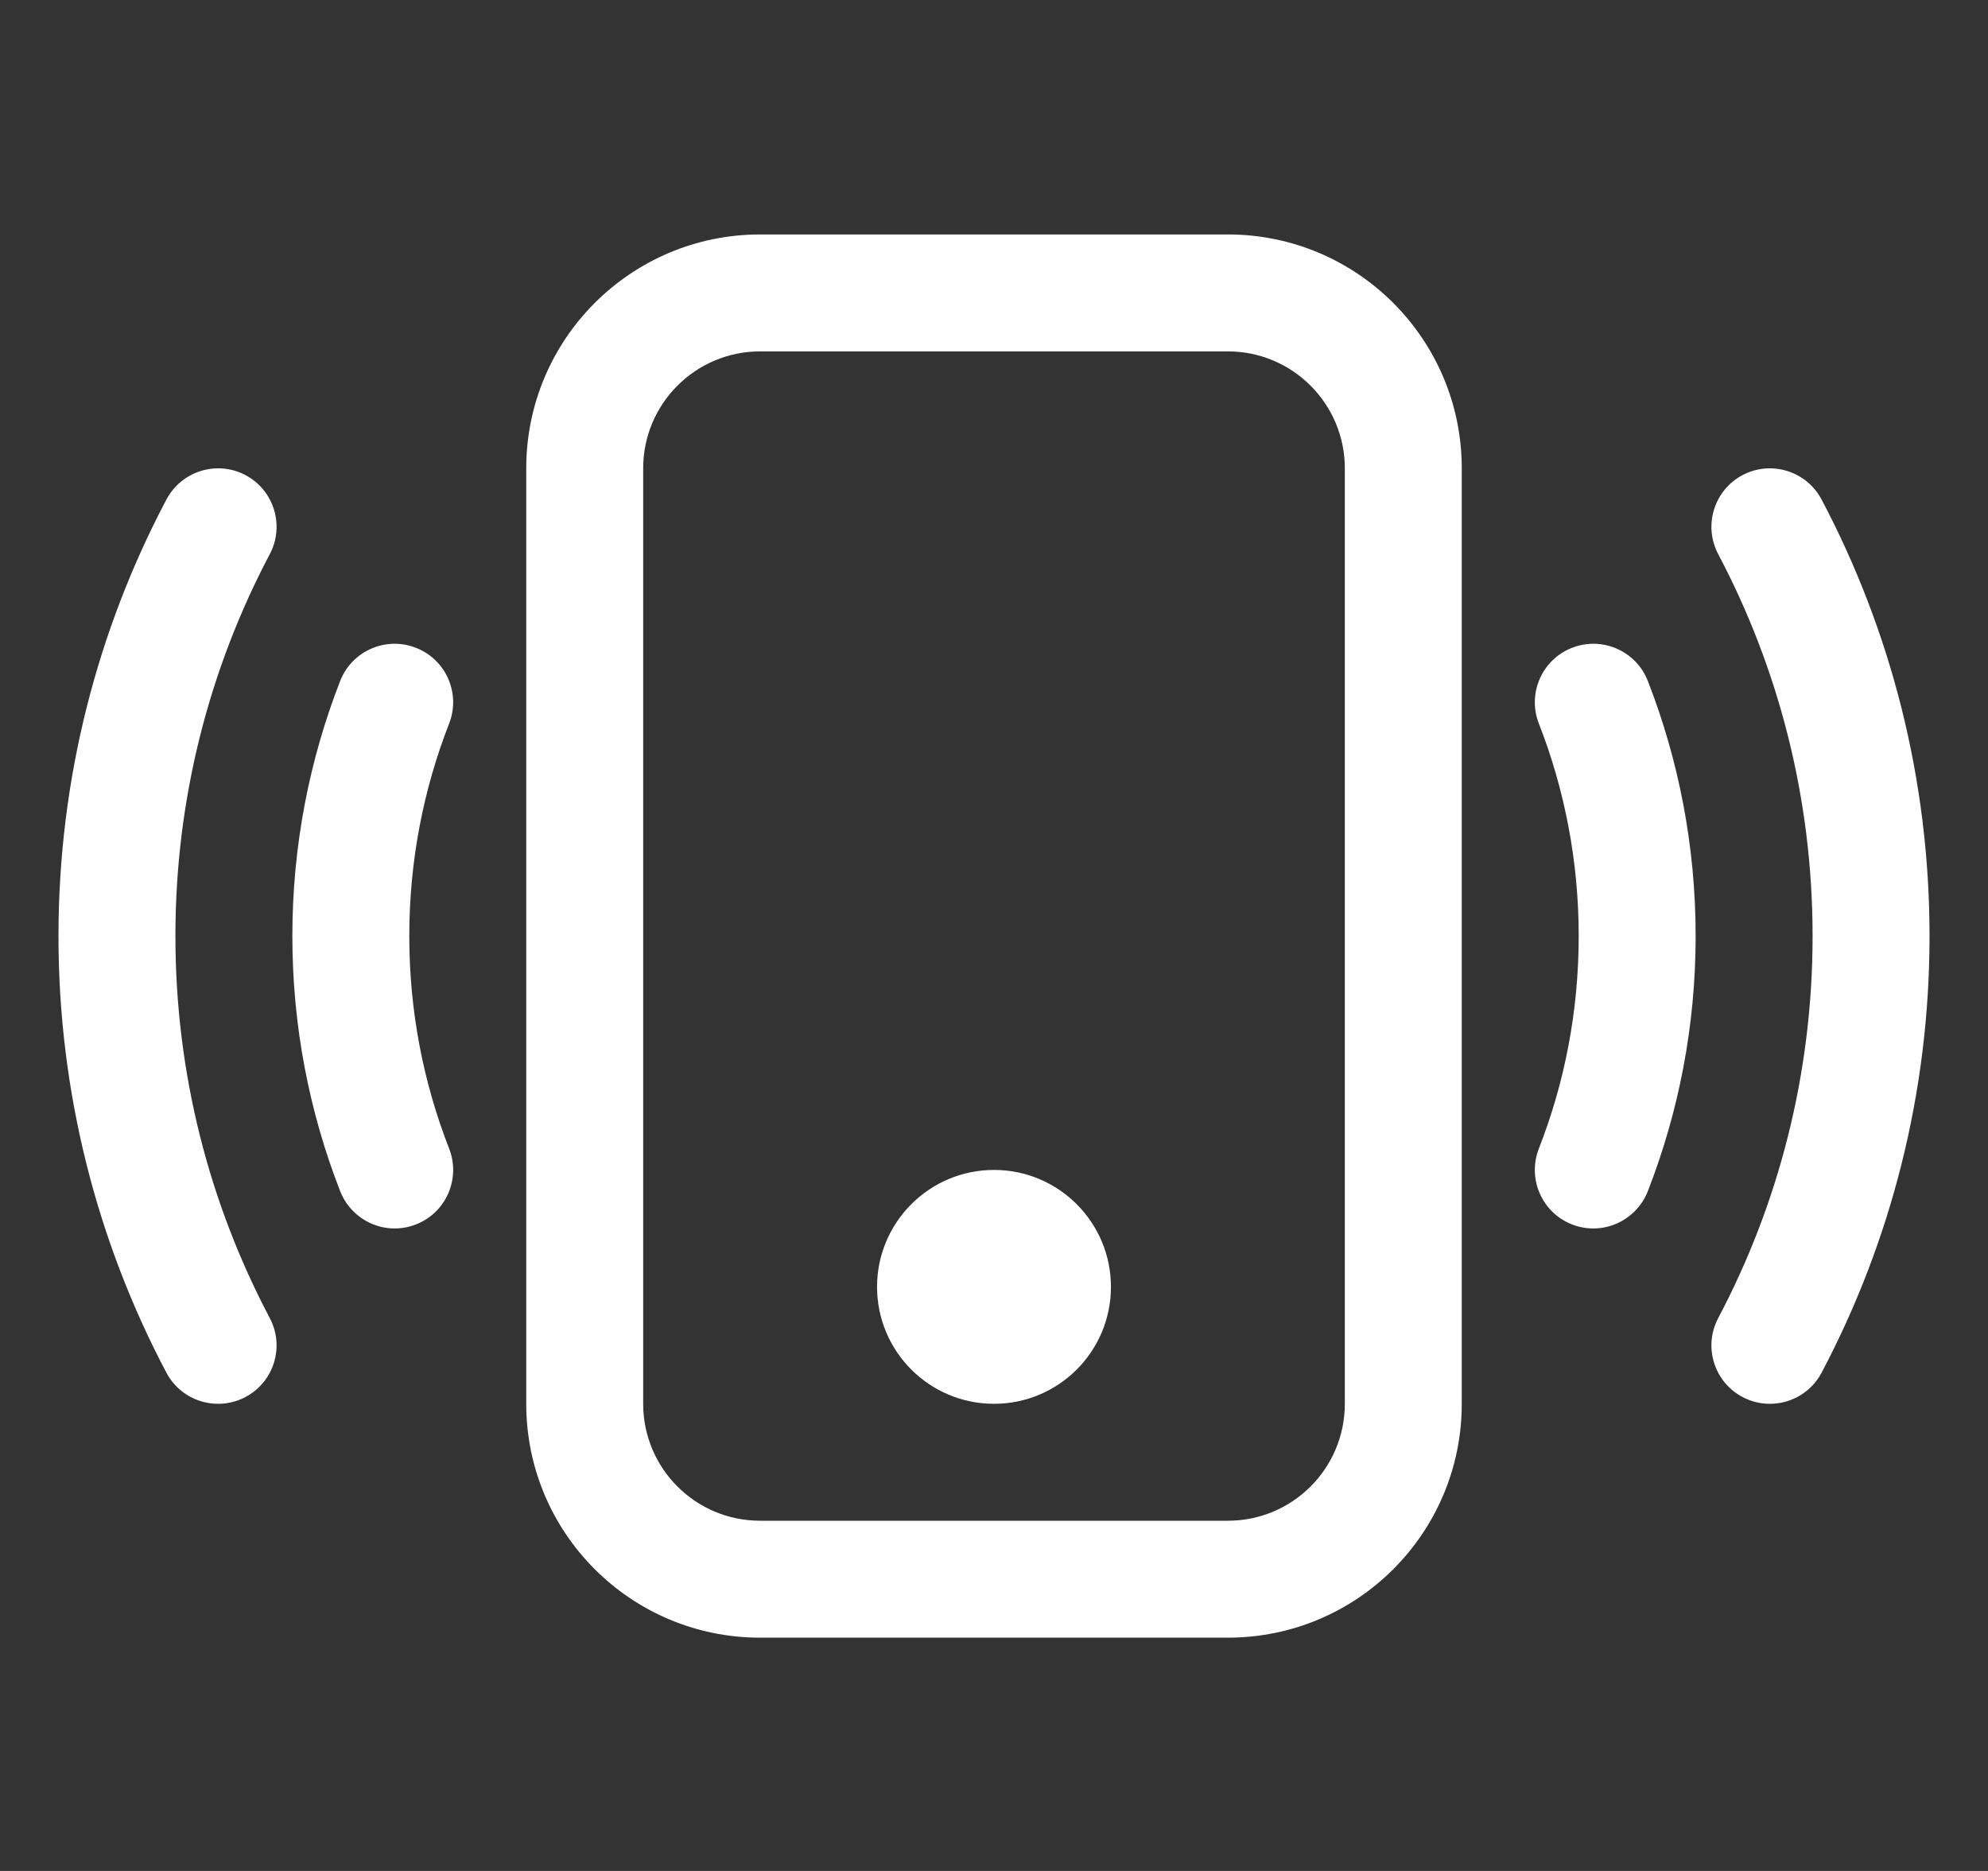
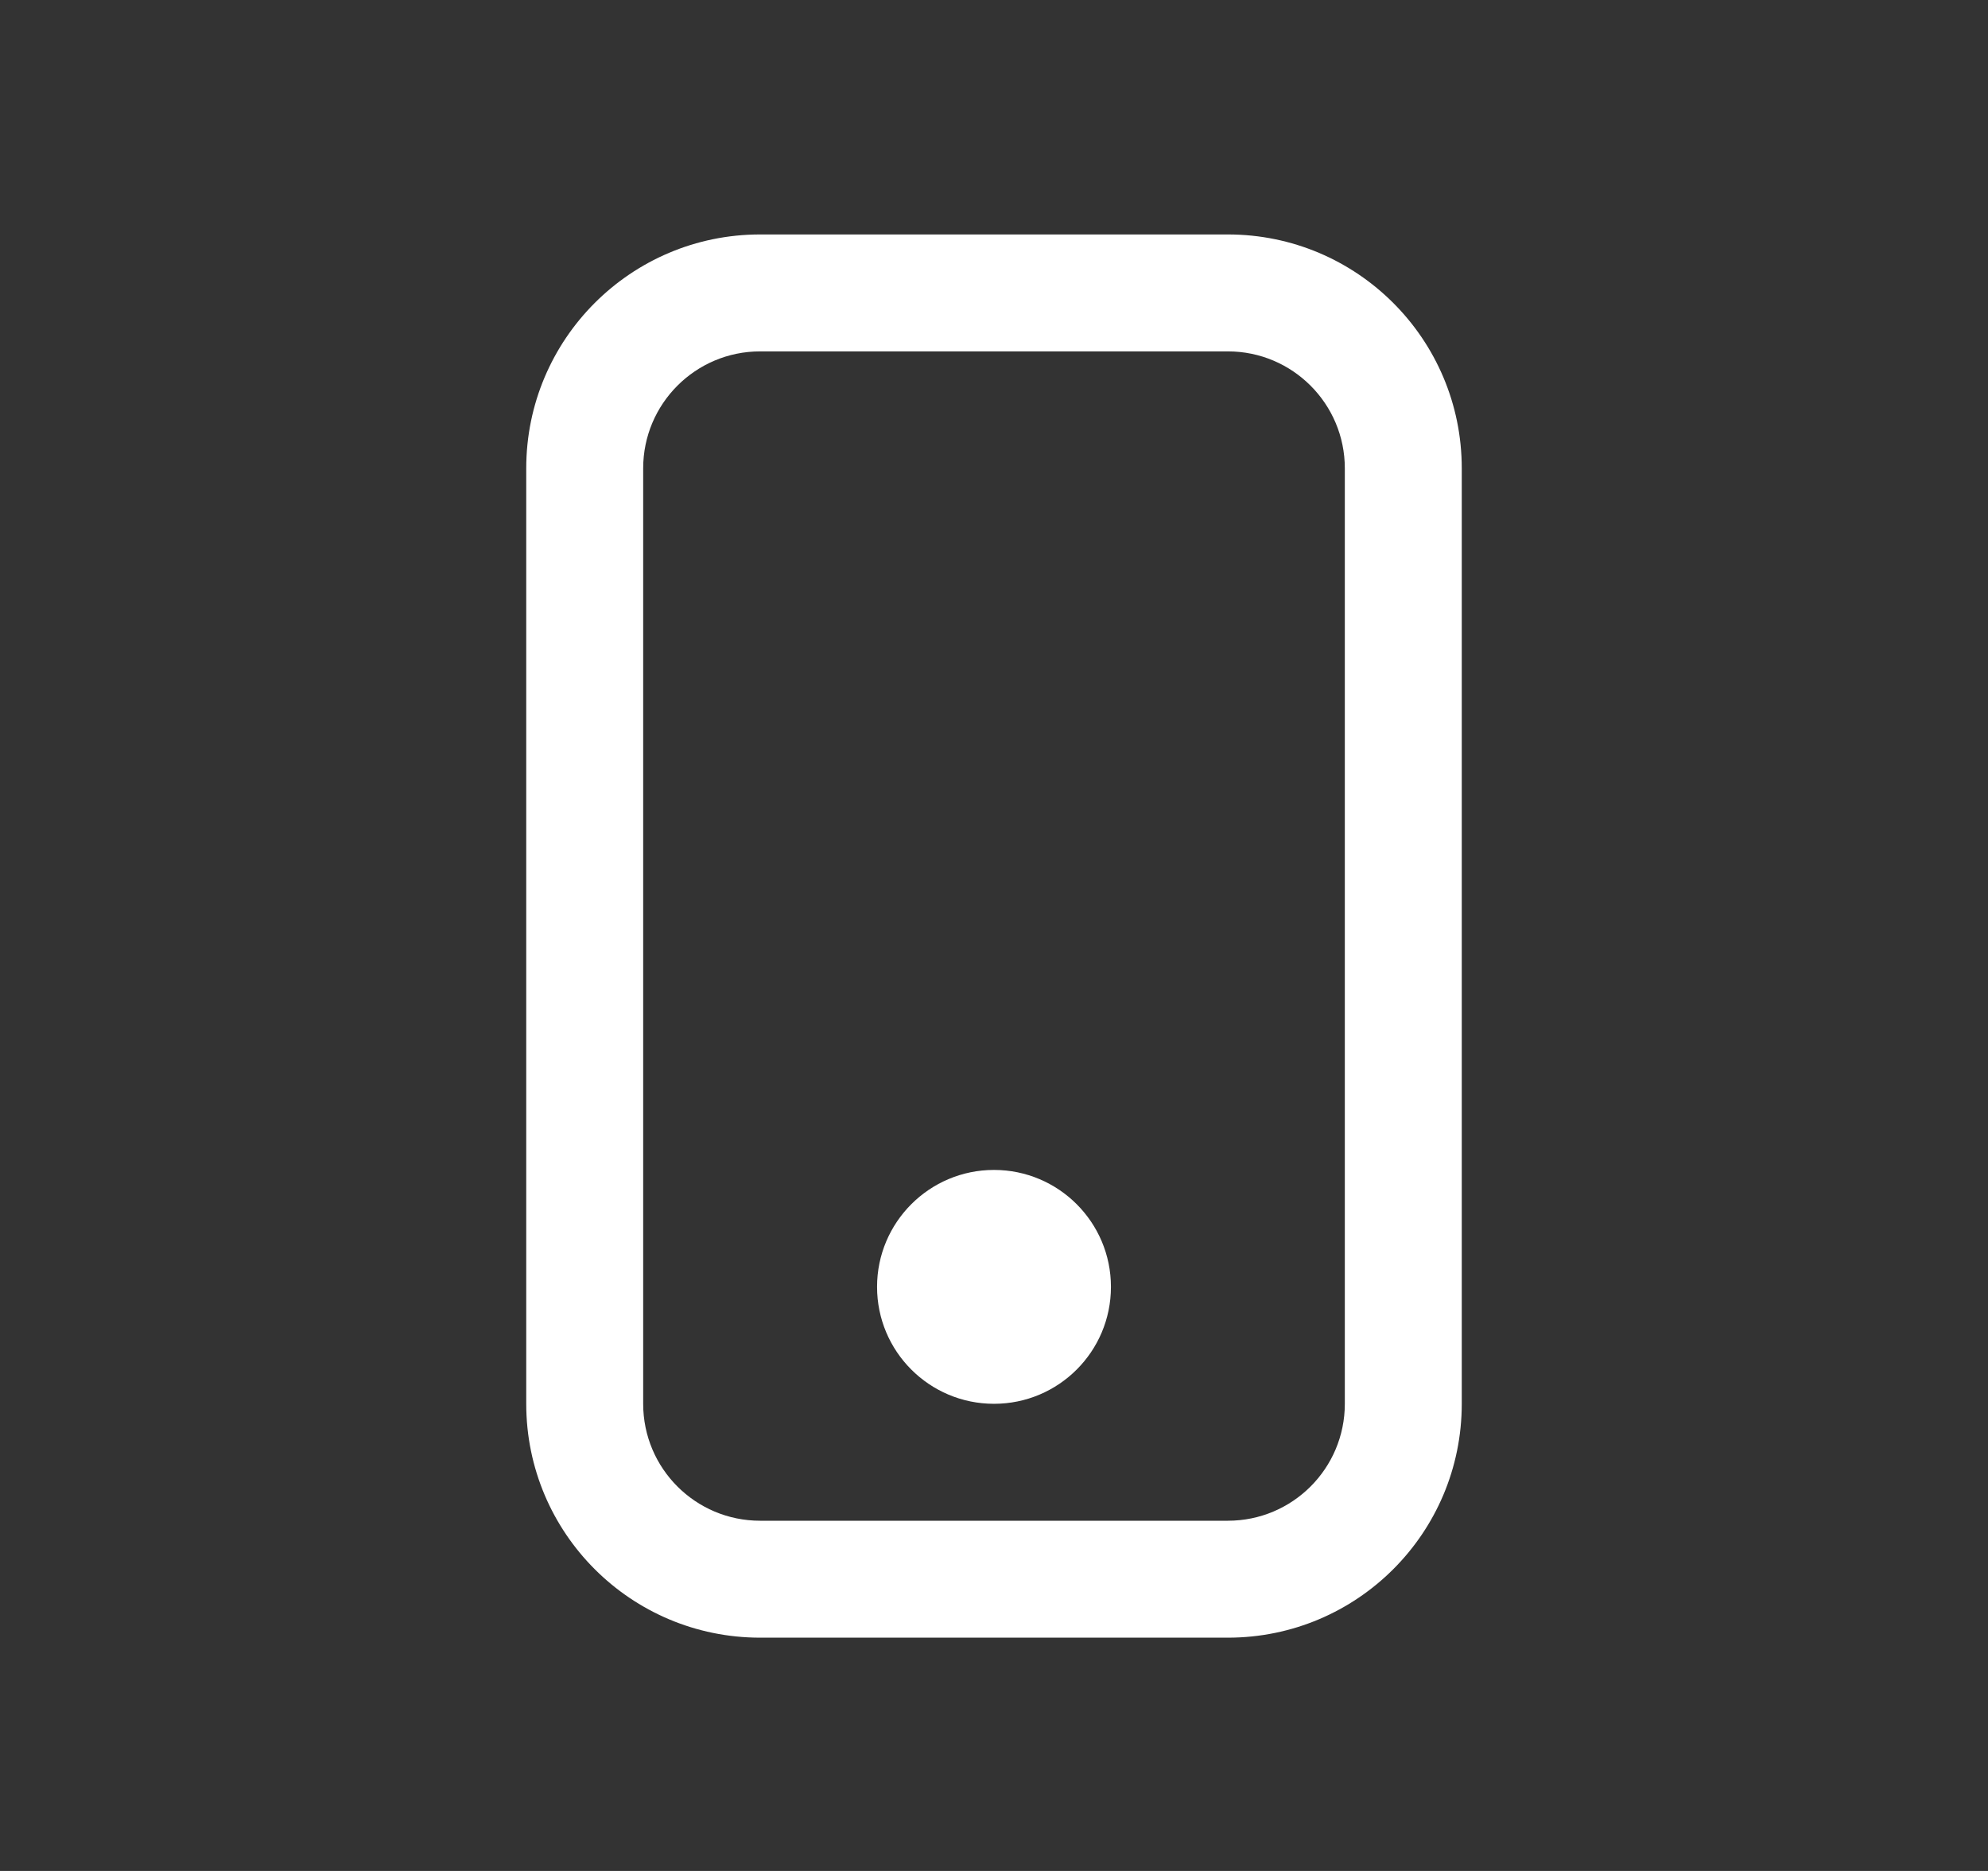
<svg xmlns="http://www.w3.org/2000/svg" width="17" height="16" viewBox="0 0 17 16" fill="none">
  <rect x="0" y="0" width="17" height="16" fill="#333333" stroke="none" />
-   <path d="M10.5 3.005C11.052 3.005 11.5 3.453 11.5 4.005V12.005C11.5 12.558 11.052 13.005 10.5 13.005H6.5C5.948 13.005 5.5 12.558 5.5 12.005V4.005C5.5 3.453 5.948 3.005 6.5 3.005H10.5ZM6.5 2.005C5.395 2.005 4.5 2.901 4.5 4.005V12.005C4.5 13.11 5.395 14.005 6.5 14.005H10.5C11.605 14.005 12.5 13.11 12.5 12.005V4.005C12.5 2.901 11.605 2.005 10.5 2.005H6.5Z" fill="white" />
+   <path d="M10.5 3.005C11.052 3.005 11.5 3.453 11.5 4.005V12.005C11.5 12.558 11.052 13.005 10.5 13.005H6.5C5.948 13.005 5.5 12.558 5.5 12.005V4.005C5.5 3.453 5.948 3.005 6.5 3.005H10.5M6.5 2.005C5.395 2.005 4.5 2.901 4.5 4.005V12.005C4.5 13.11 5.395 14.005 6.5 14.005H10.5C11.605 14.005 12.5 13.11 12.5 12.005V4.005C12.5 2.901 11.605 2.005 10.5 2.005H6.5Z" fill="white" />
  <path d="M8.5 12.005C9.052 12.005 9.5 11.558 9.5 11.005C9.5 10.453 9.052 10.005 8.5 10.005C7.948 10.005 7.5 10.453 7.5 11.005C7.5 11.558 7.948 12.005 8.5 12.005Z" fill="white" />
-   <path d="M2.099 4.063C2.343 4.192 2.436 4.495 2.307 4.739C1.792 5.714 1.5 6.825 1.5 8.005C1.5 9.186 1.792 10.297 2.307 11.272C2.436 11.516 2.343 11.818 2.099 11.947C1.855 12.076 1.552 11.983 1.423 11.739C0.834 10.624 0.5 9.353 0.5 8.005C0.5 6.658 0.834 5.387 1.423 4.272C1.552 4.028 1.855 3.934 2.099 4.063ZM14.901 4.063C15.145 3.934 15.448 4.028 15.577 4.272C16.166 5.387 16.5 6.658 16.5 8.005C16.5 9.353 16.166 10.624 15.577 11.739C15.448 11.983 15.145 12.076 14.901 11.947C14.657 11.818 14.564 11.516 14.693 11.272C15.208 10.297 15.5 9.186 15.5 8.005C15.5 6.825 15.208 5.714 14.693 4.739C14.564 4.495 14.657 4.192 14.901 4.063ZM3.557 5.54C3.814 5.64 3.941 5.93 3.841 6.187C3.621 6.75 3.5 7.363 3.5 8.005C3.5 8.648 3.621 9.261 3.841 9.823C3.941 10.081 3.814 10.371 3.557 10.471C3.3 10.572 3.01 10.444 2.909 10.187C2.645 9.51 2.5 8.774 2.5 8.005C2.5 7.237 2.645 6.5 2.909 5.823C3.01 5.566 3.3 5.439 3.557 5.54ZM13.443 5.54C13.7 5.439 13.99 5.566 14.091 5.823C14.355 6.5 14.5 7.237 14.5 8.005C14.5 8.774 14.355 9.51 14.091 10.187C13.99 10.444 13.7 10.572 13.443 10.471C13.186 10.371 13.059 10.081 13.159 9.823C13.379 9.261 13.5 8.648 13.5 8.005C13.5 7.363 13.379 6.75 13.159 6.187C13.059 5.93 13.186 5.64 13.443 5.54Z" fill="white" />
</svg>